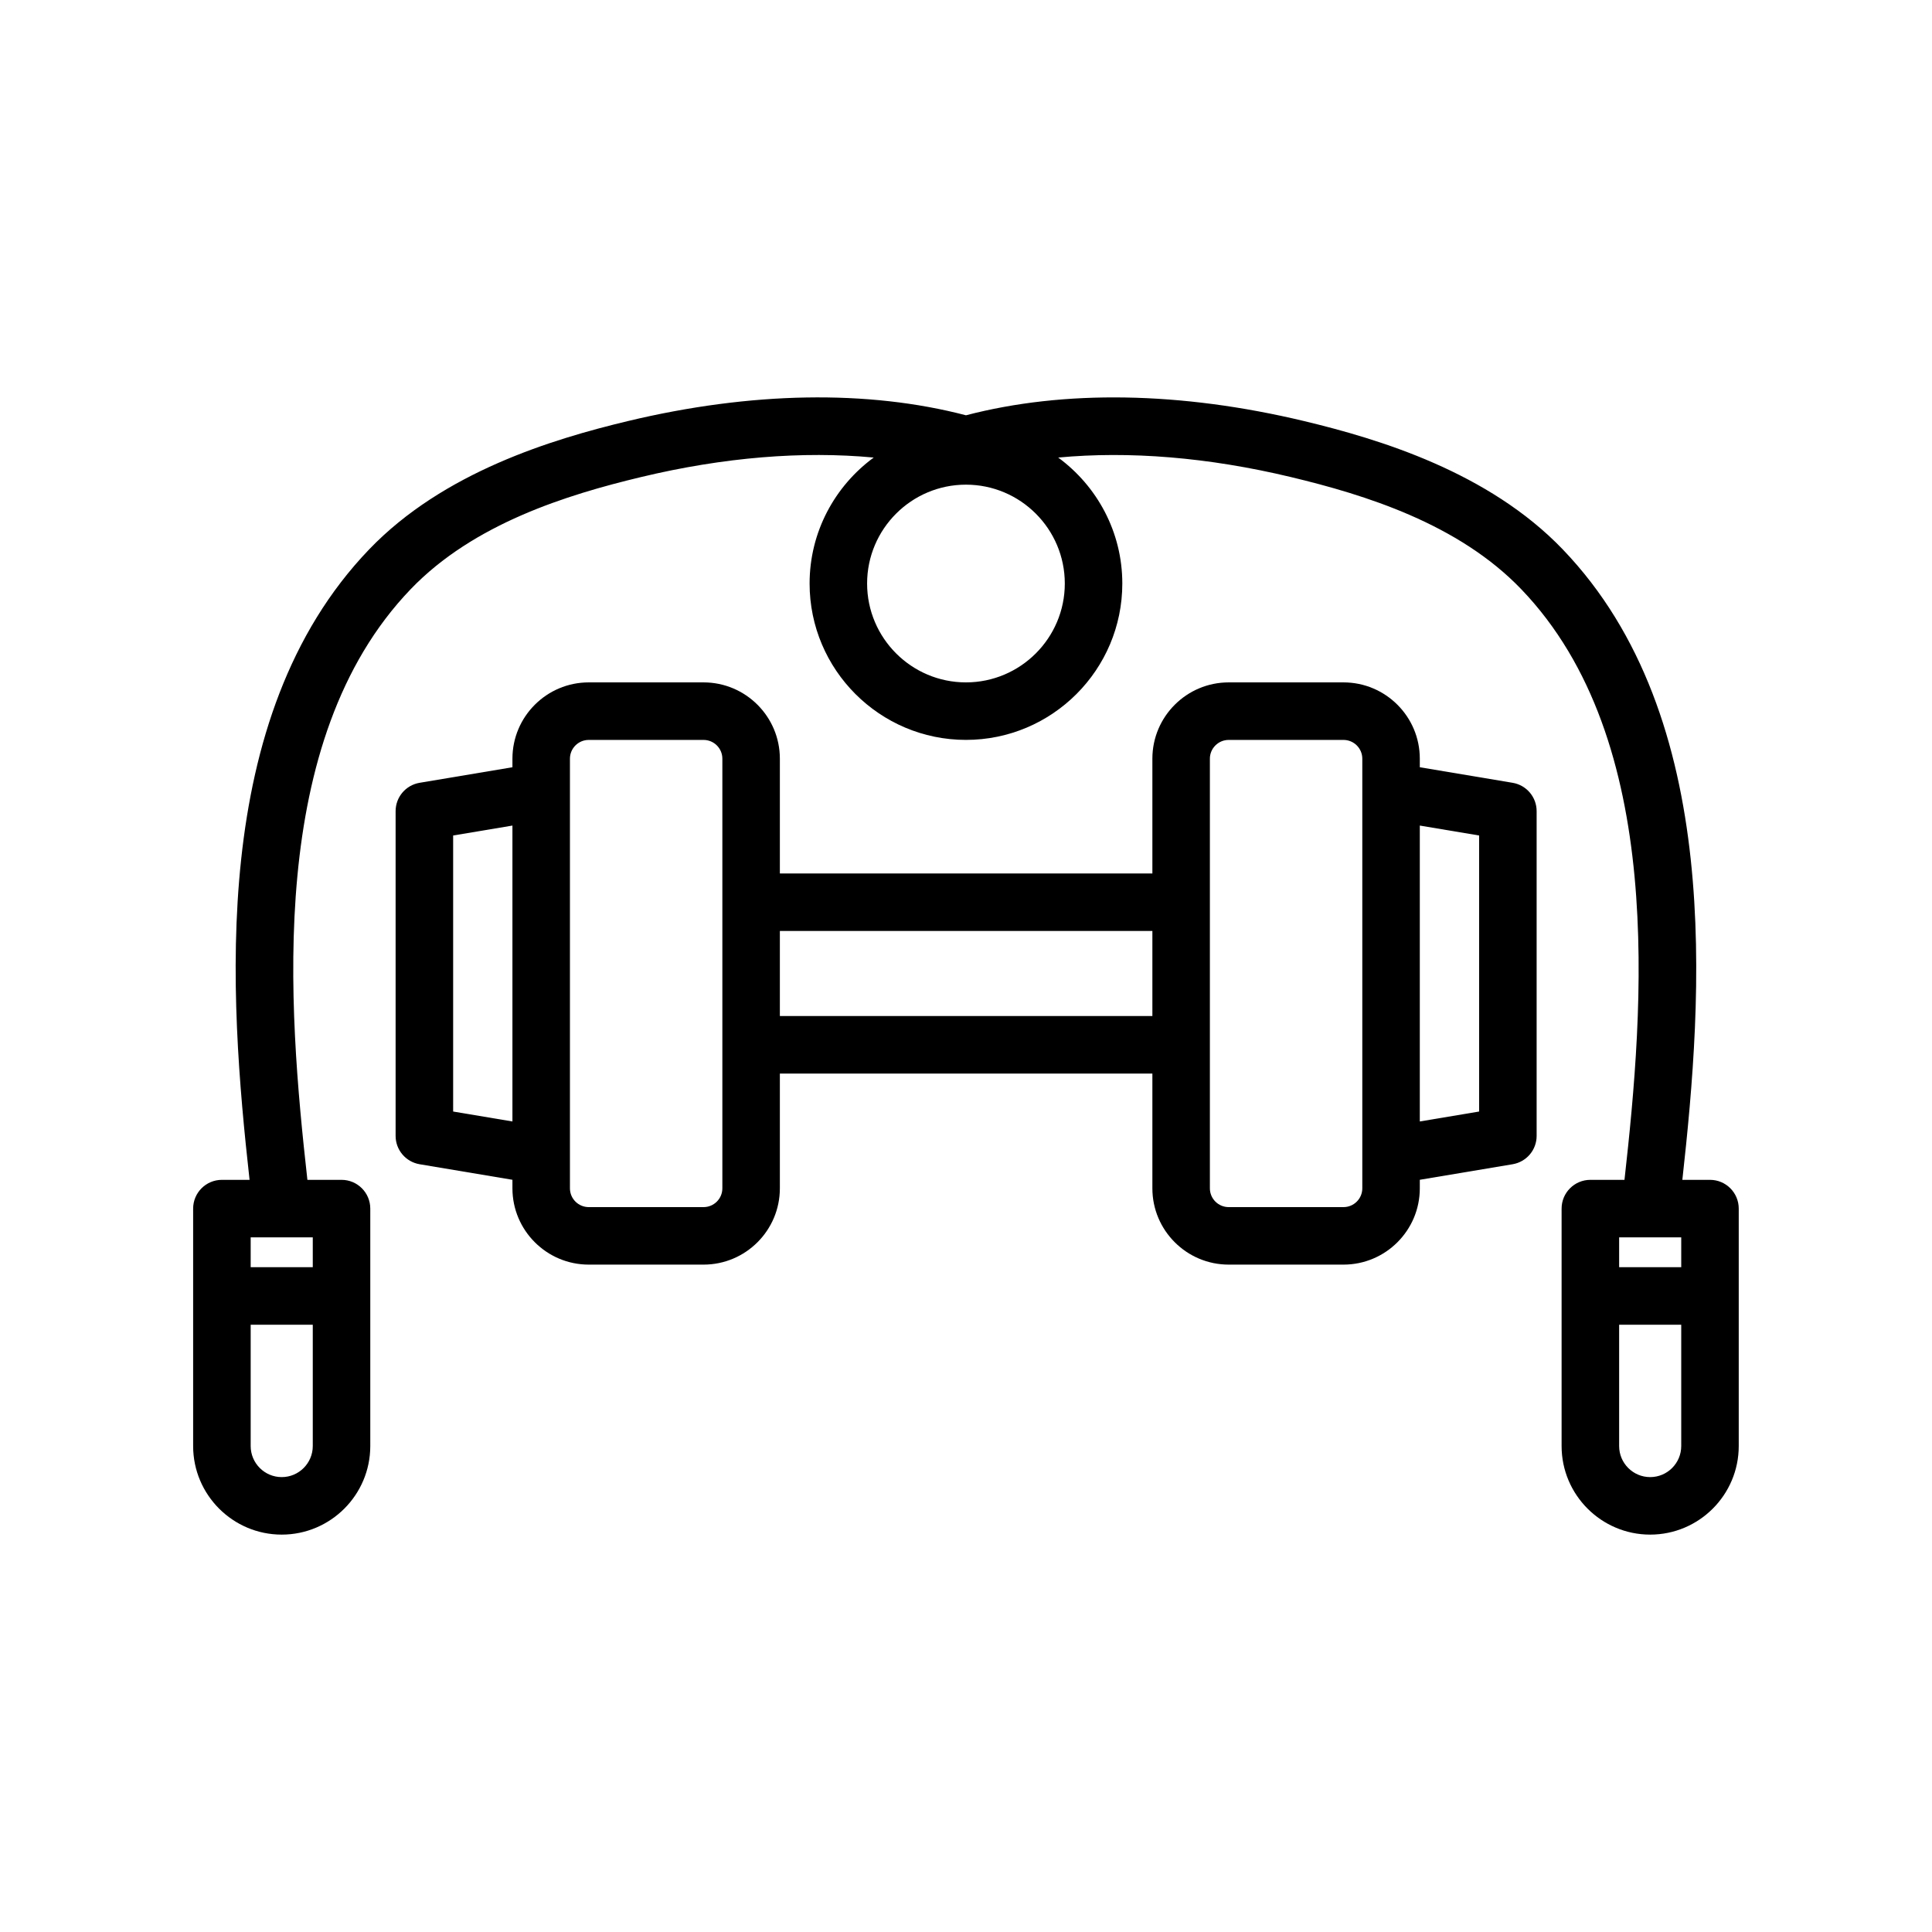
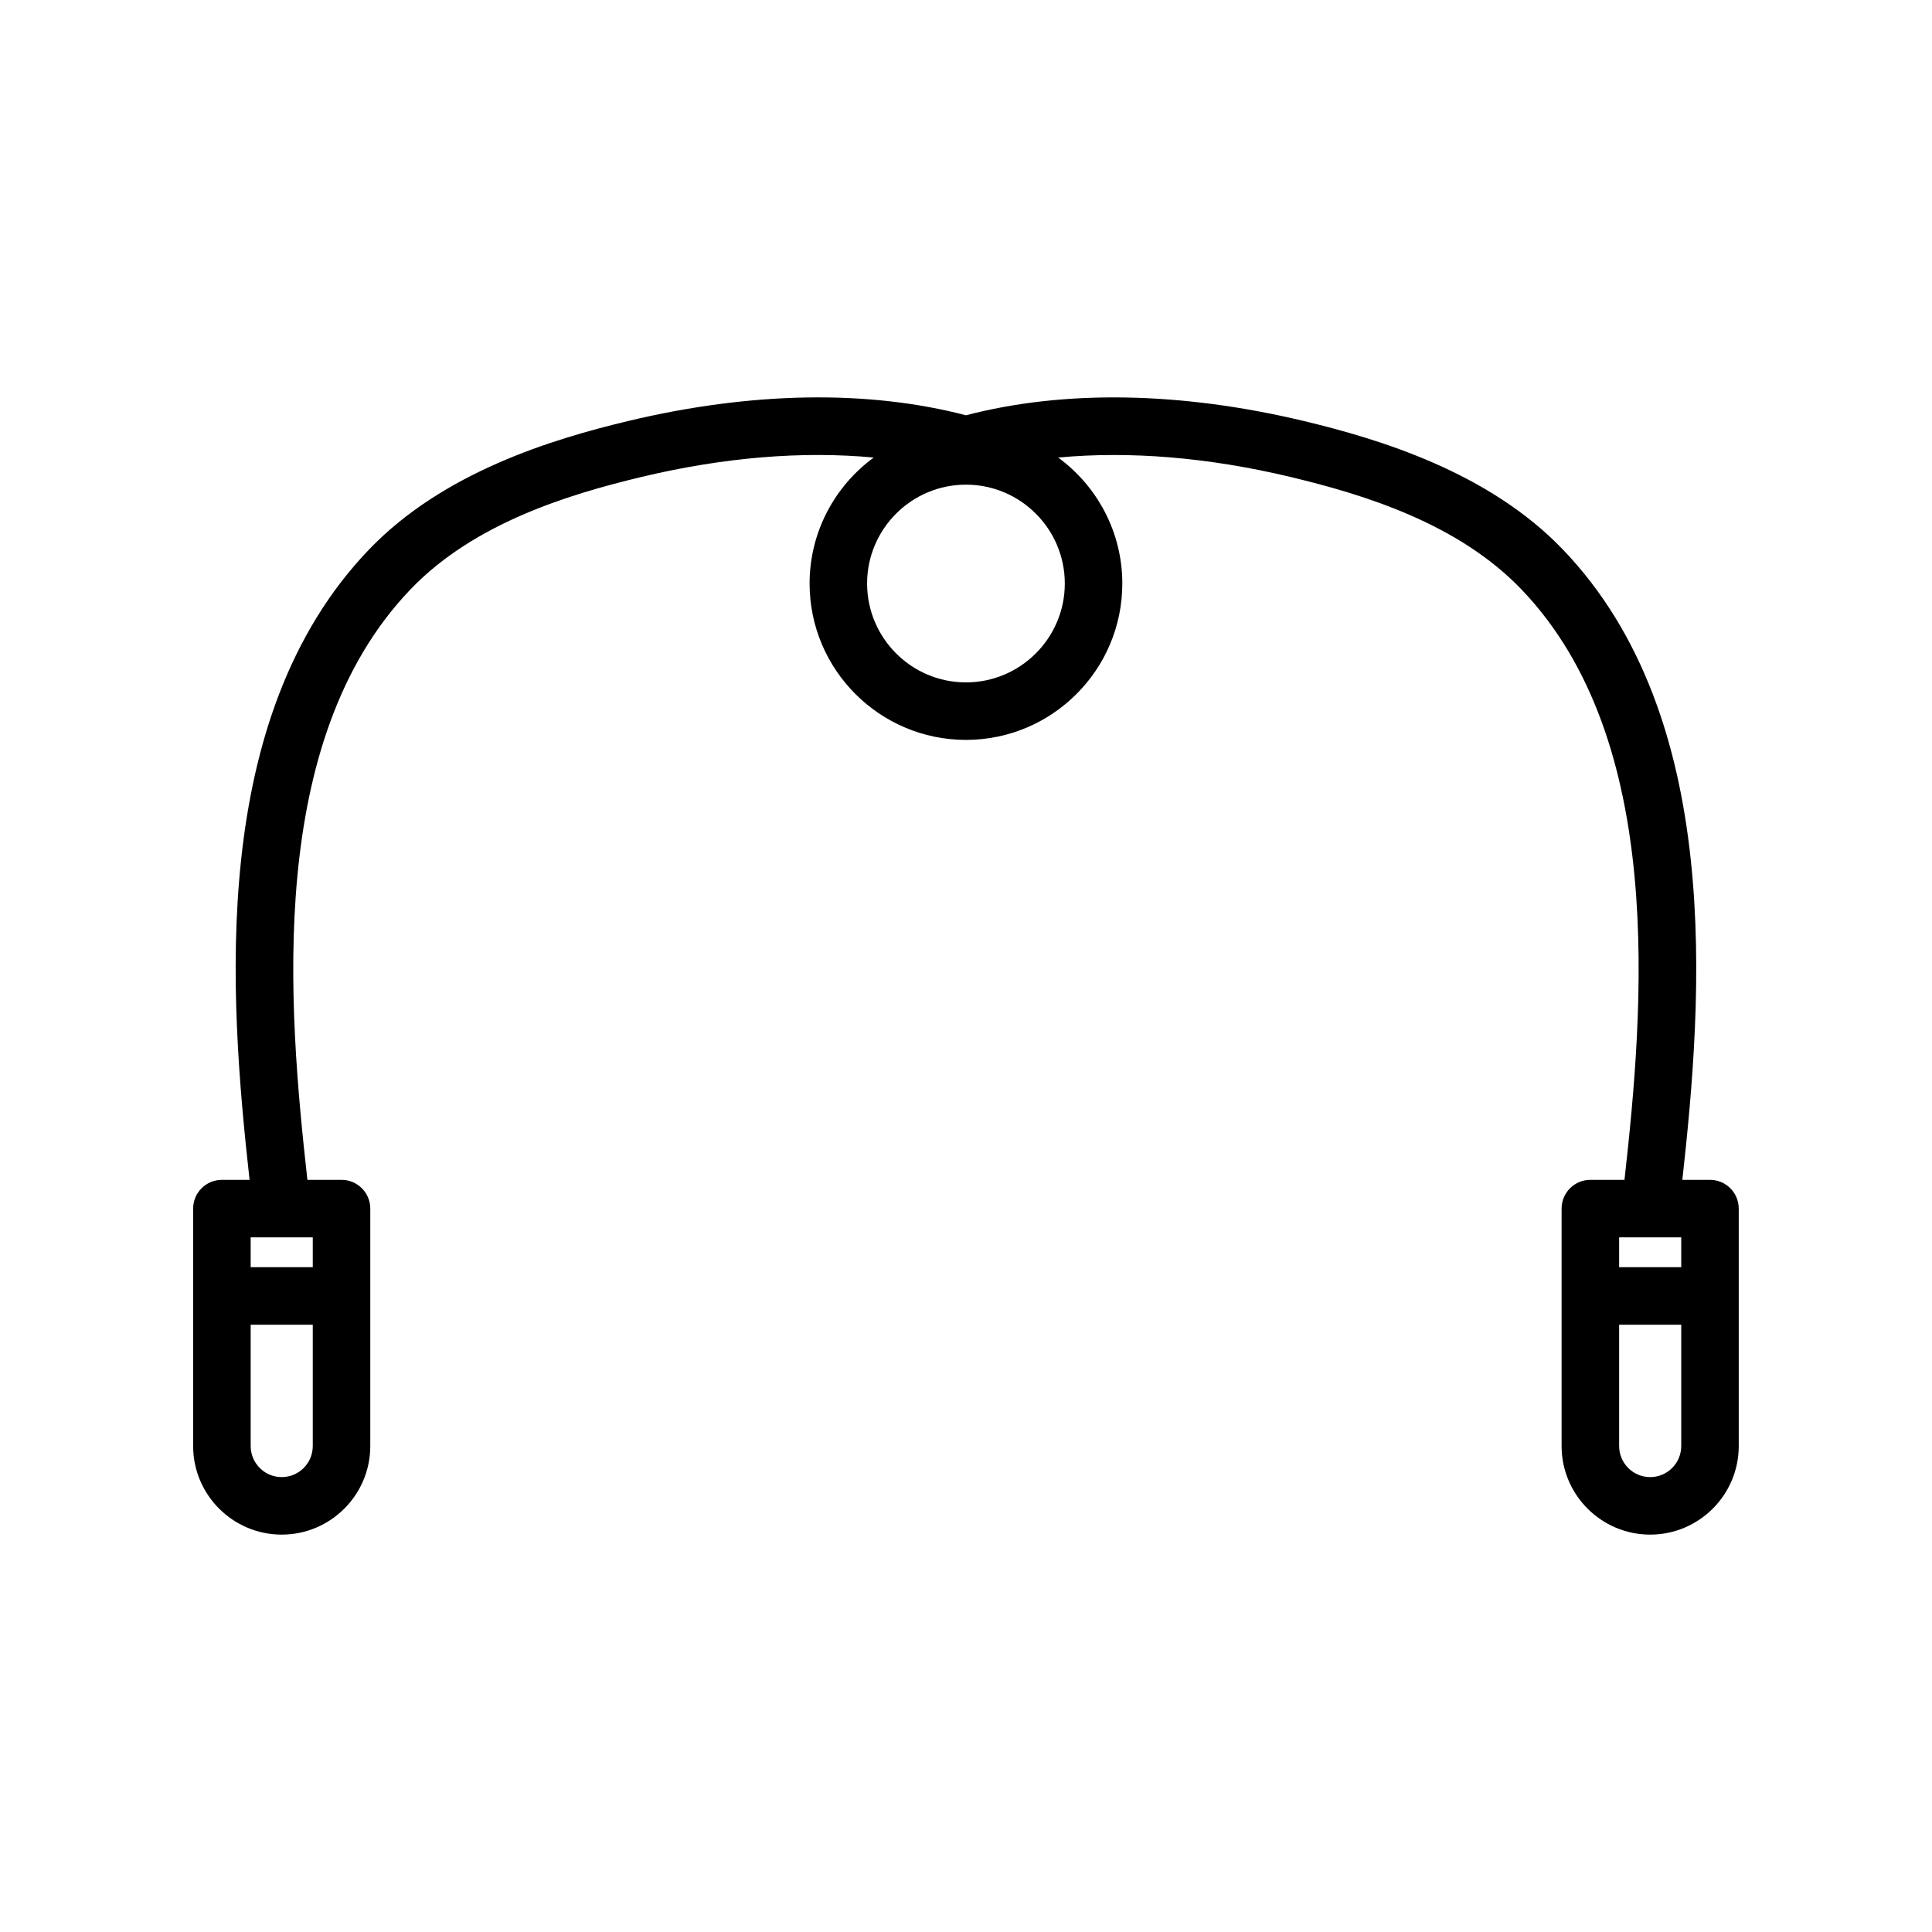
<svg xmlns="http://www.w3.org/2000/svg" width="64" height="64" viewBox="0 0 64 64" fill="none">
-   <path d="M50.107 25.931L47.033 25.416V25.132C47.033 23.738 45.899 22.605 44.505 22.605H40.702C39.308 22.605 38.174 23.738 38.174 25.132V28.935H25.834V25.132C25.834 23.738 24.7 22.605 23.306 22.605H19.503C18.109 22.605 16.975 23.738 16.975 25.132V25.416L13.901 25.931C13.441 26.008 13.105 26.405 13.105 26.871V37.628C13.105 38.093 13.442 38.49 13.901 38.567L16.975 39.082V39.365C16.975 40.759 18.109 41.892 19.503 41.892H23.306C24.7 41.892 25.834 40.759 25.834 39.365V35.563H38.174V39.365C38.174 40.759 39.308 41.892 40.702 41.892H44.505C45.899 41.892 47.033 40.759 47.033 39.365V39.082L50.107 38.567C50.566 38.49 50.903 38.093 50.903 37.628V26.871C50.903 26.405 50.567 26.008 50.107 25.931ZM15.011 36.821V27.677L16.975 27.348V37.15L15.011 36.821ZM23.929 39.365C23.929 39.708 23.65 39.987 23.306 39.987H19.503C19.159 39.987 18.88 39.708 18.88 39.365C18.88 34.125 18.88 31.467 18.88 26.222V25.132C18.88 24.79 19.159 24.511 19.503 24.511H23.306C23.65 24.511 23.929 24.79 23.929 25.132C23.929 29.739 23.929 33.846 23.929 39.365ZM25.834 33.658V30.84H38.174V33.658H25.834ZM45.128 39.365C45.128 39.708 44.849 39.987 44.505 39.987H40.702C40.358 39.987 40.079 39.708 40.079 39.365C40.079 33.831 40.079 29.734 40.079 25.132C40.079 24.79 40.358 24.511 40.702 24.511H44.505C44.849 24.511 45.128 24.79 45.128 25.132C45.128 30.361 45.128 34.135 45.128 39.365ZM48.998 36.821L47.033 37.15V27.348L48.998 27.677V36.821Z" fill="black" />
  <path d="M56.646 39.084H55.73C56.402 33.018 57.116 23.77 51.769 18.2C49.313 15.64 45.703 14.549 43.201 13.949C39.111 12.97 35.247 12.909 31.999 13.757C28.75 12.908 24.887 12.97 20.797 13.949C18.294 14.549 14.684 15.64 12.228 18.2C6.88 23.77 7.595 33.018 8.267 39.084H7.351C6.824 39.084 6.398 39.51 6.398 40.037V47.902C6.398 49.52 7.715 50.836 9.332 50.836C10.95 50.836 12.266 49.52 12.266 47.902V40.037C12.266 39.51 11.84 39.084 11.314 39.084H10.183C9.544 33.359 8.795 24.527 13.603 19.519C15.688 17.346 18.779 16.391 21.24 15.802C23.982 15.145 26.591 14.936 28.943 15.157C27.658 16.1 26.819 17.617 26.819 19.33C26.819 22.187 29.143 24.51 31.998 24.51C34.854 24.51 37.178 22.187 37.178 19.33C37.178 17.617 36.339 16.101 35.054 15.157C37.406 14.937 40.017 15.146 42.758 15.802C45.218 16.391 48.309 17.346 50.394 19.519C55.202 24.527 54.453 33.359 53.813 39.084H52.683C52.157 39.084 51.73 39.51 51.73 40.037V47.902C51.73 49.52 53.047 50.836 54.664 50.836C56.282 50.836 57.598 49.52 57.598 47.902V40.037C57.598 39.51 57.172 39.084 56.646 39.084ZM9.332 48.931C8.765 48.931 8.304 48.469 8.304 47.902V43.883H10.361V47.902C10.361 48.469 9.9 48.931 9.332 48.931ZM10.361 41.978H8.304V40.989H10.361V41.978ZM31.998 22.605C30.193 22.605 28.724 21.135 28.724 19.33C28.724 17.524 30.193 16.055 31.998 16.055C33.804 16.055 35.273 17.524 35.273 19.33C35.273 21.135 33.804 22.605 31.998 22.605ZM55.693 40.989V41.978H53.636V40.989H55.693ZM54.664 48.931C54.097 48.931 53.636 48.469 53.636 47.902V43.883H55.693V47.902C55.693 48.469 55.232 48.931 54.664 48.931Z" fill="black" />
</svg>